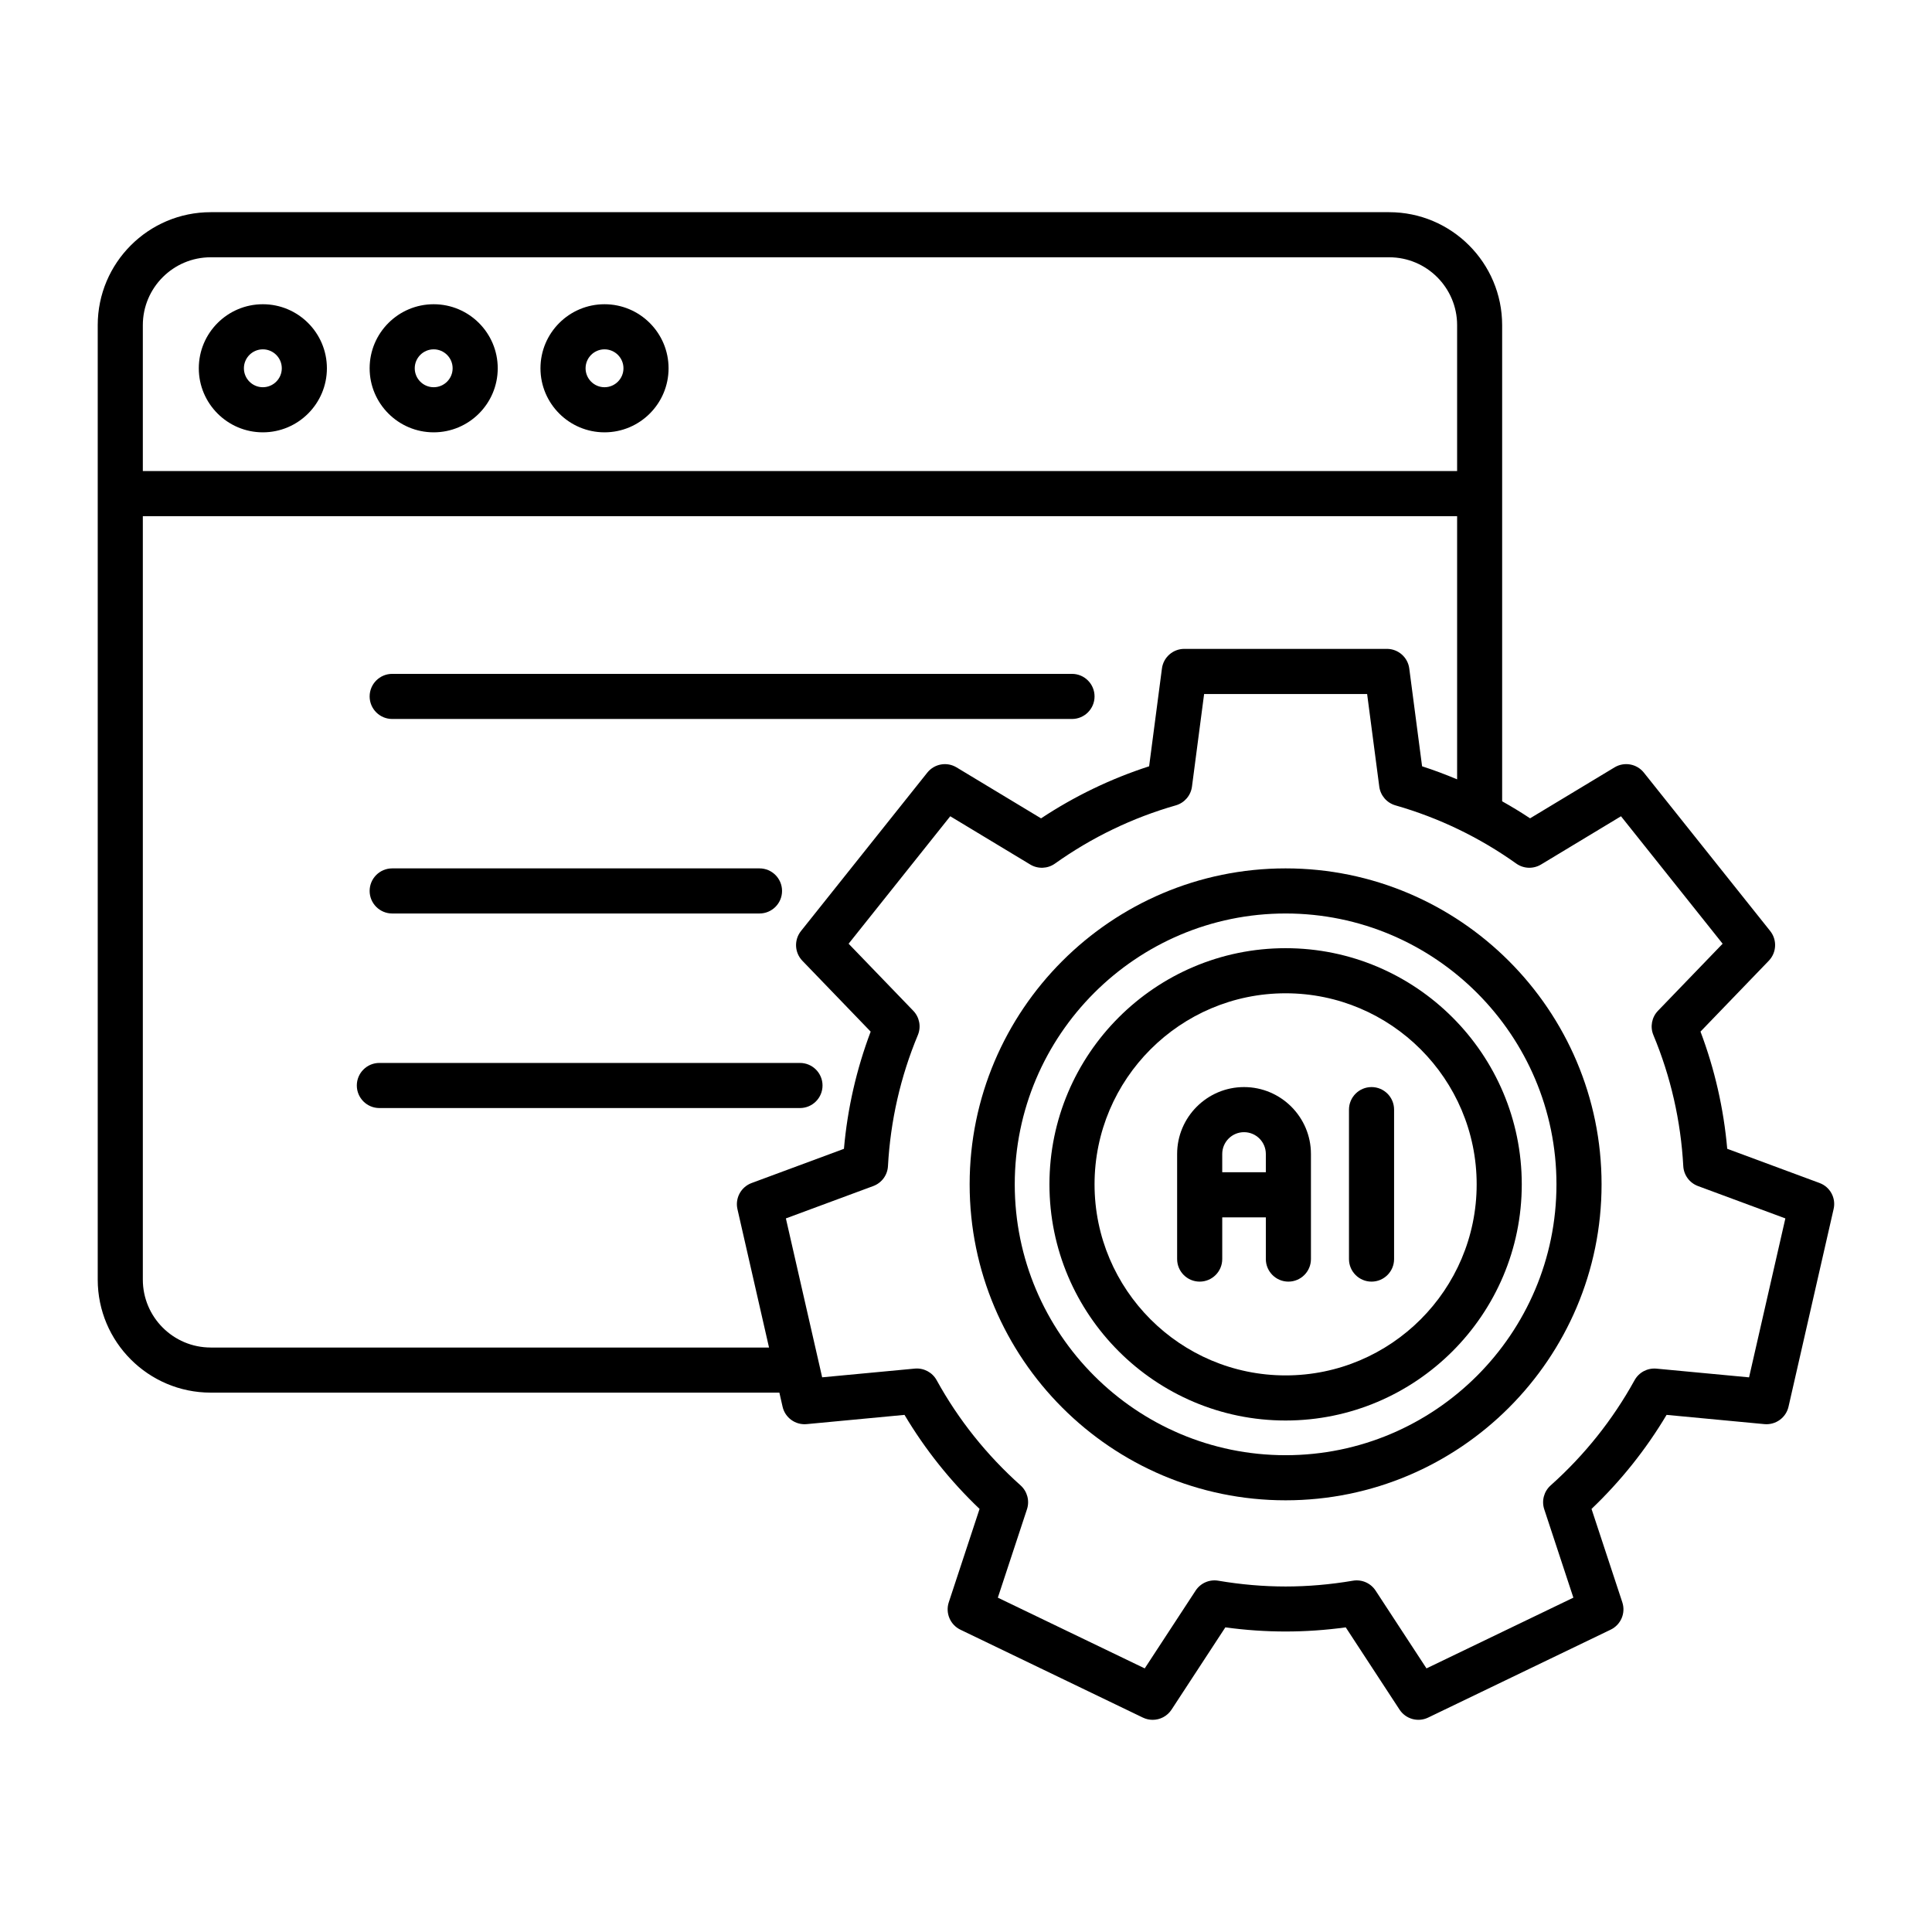
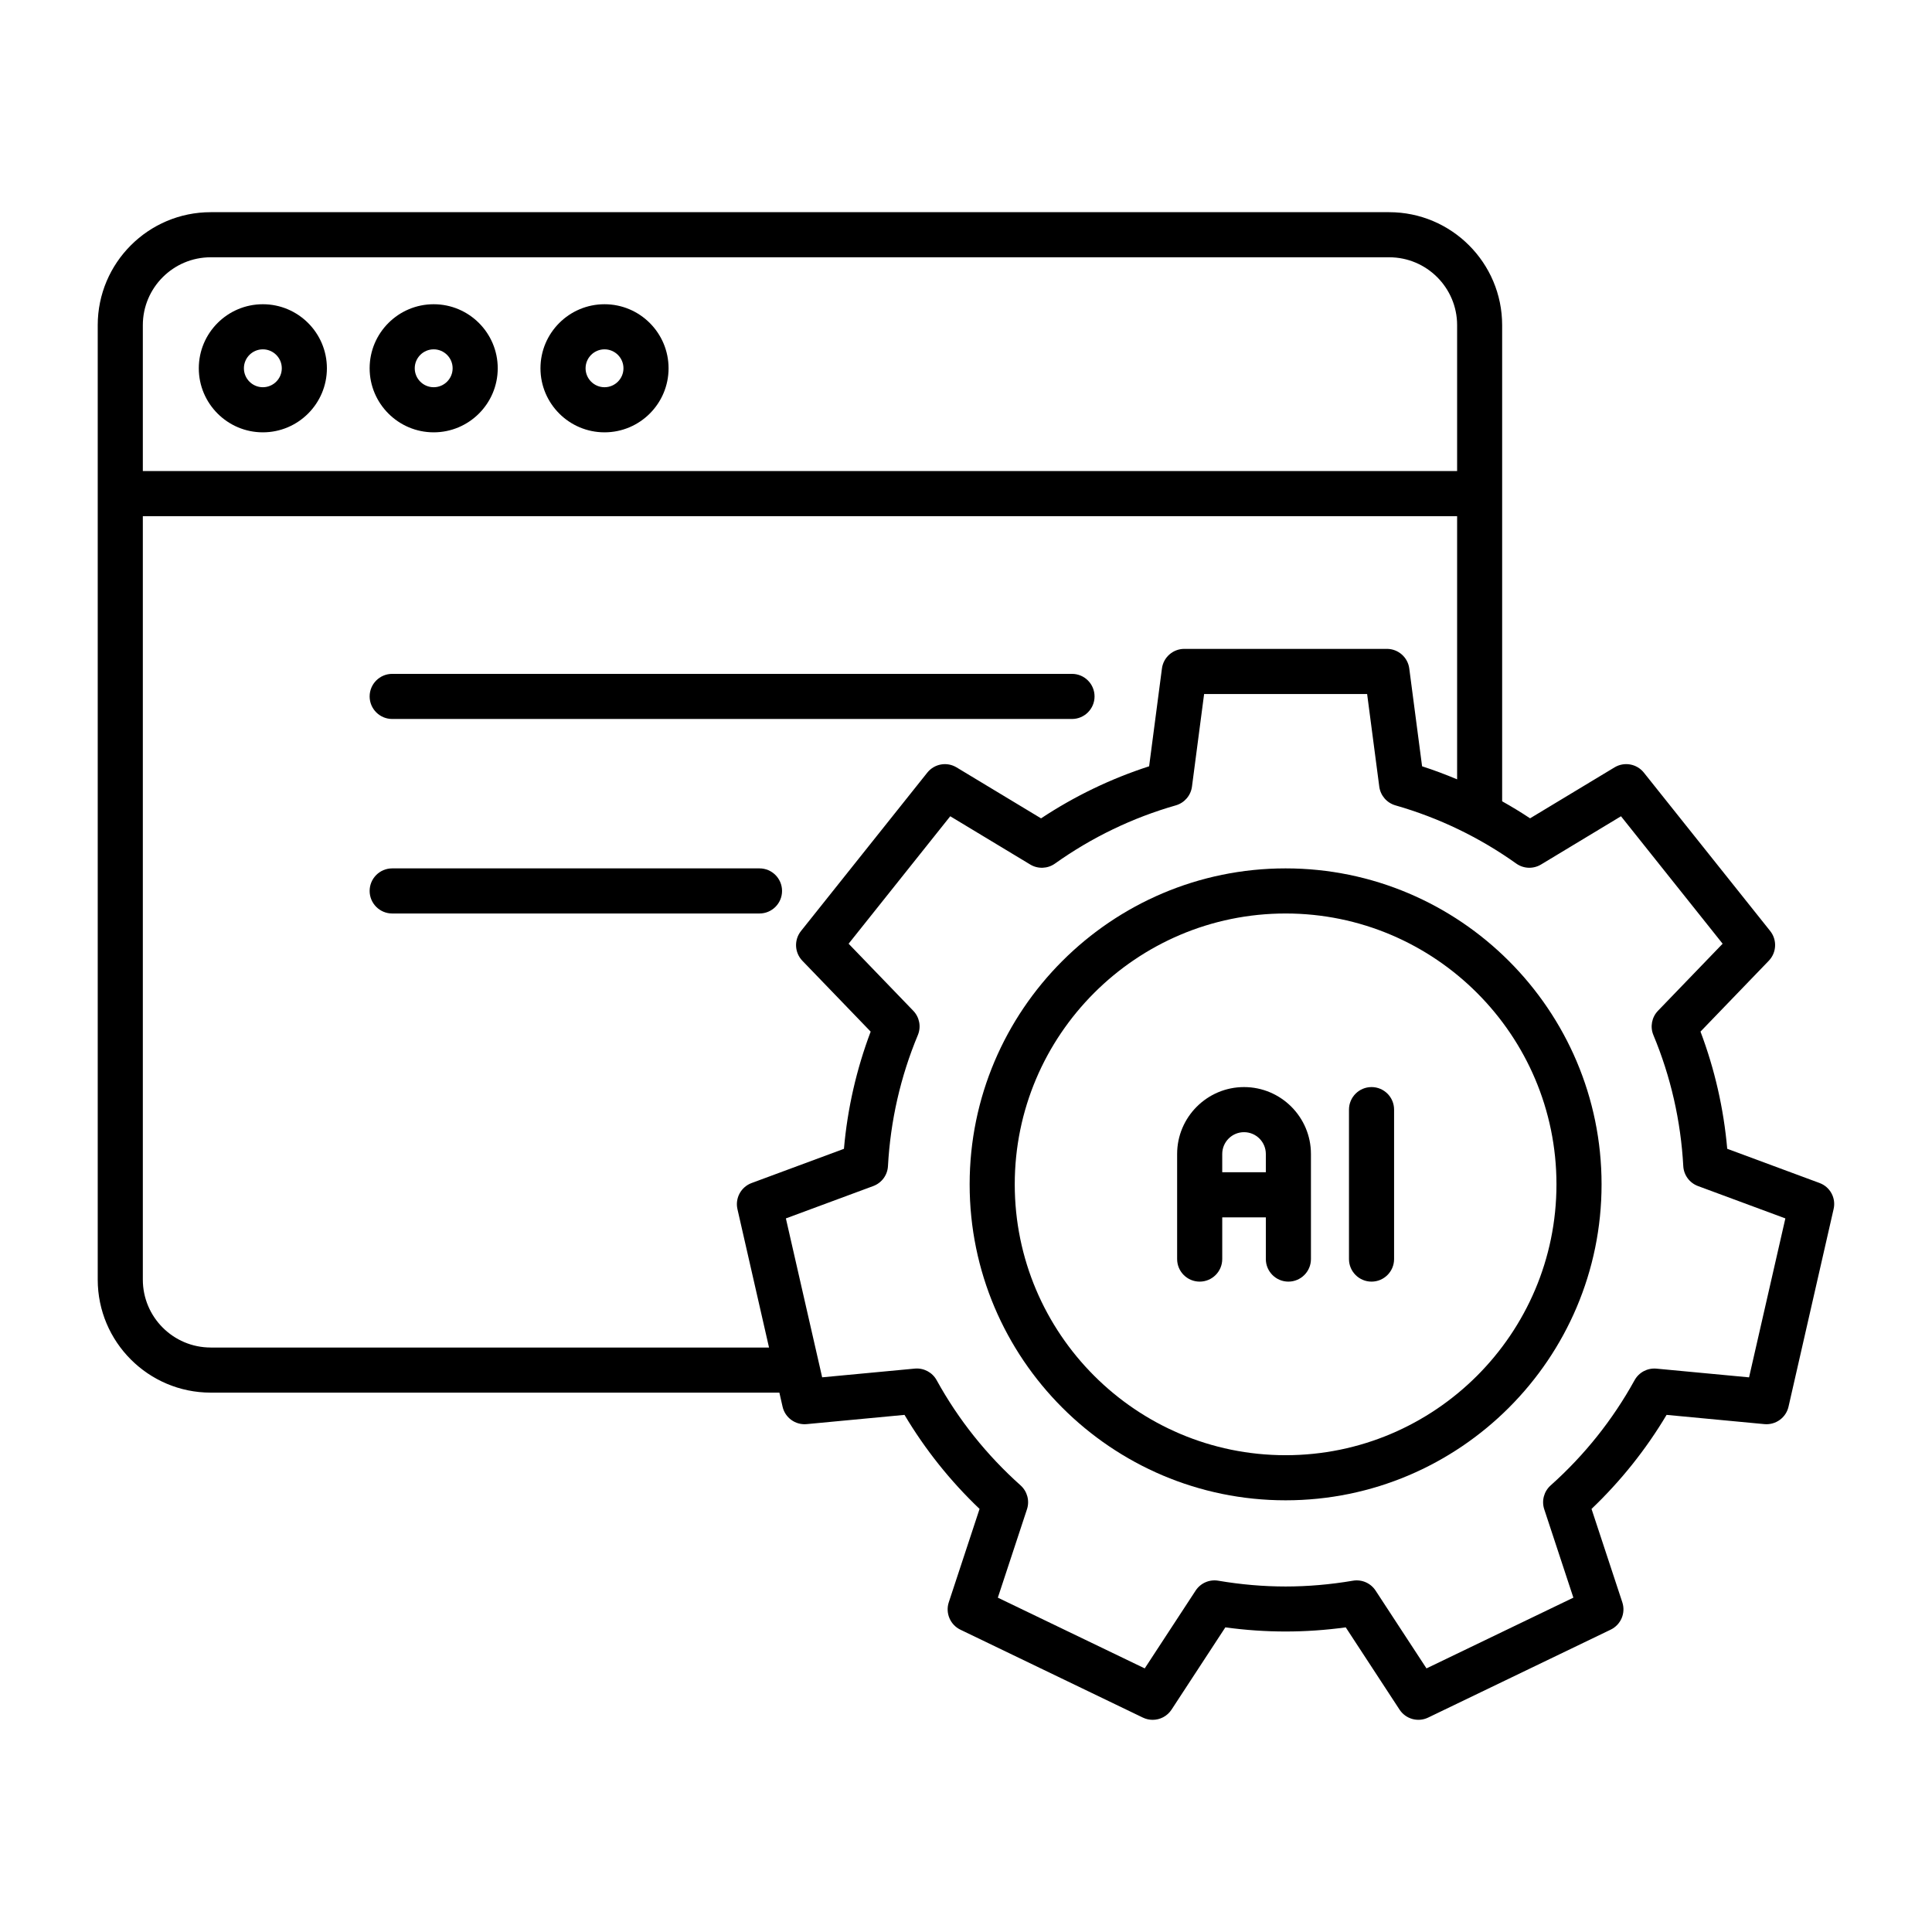
<svg xmlns="http://www.w3.org/2000/svg" id="Layer_1" enable-background="new 0 0 514 514" viewBox="0 0 514 514">
  <g fill="rgb(0,0,0)">
    <path d="m69.93 115.02c9.4 0 17.04-7.64 17.04-17.04s-7.64-17.04-17.04-17.04-17.04 7.64-17.04 17.04 7.65 17.04 17.04 17.04zm0-22.08c2.78 0 5.04 2.26 5.04 5.04s-2.26 5.04-5.04 5.04-5.04-2.26-5.04-5.04 2.26-5.04 5.04-5.04z" />
    <path d="m115.38 115.02c9.4 0 17.04-7.64 17.04-17.04s-7.64-17.04-17.04-17.04-17.04 7.64-17.04 17.04 7.65 17.04 17.04 17.04zm0-22.08c2.78 0 5.04 2.26 5.04 5.04s-2.26 5.04-5.04 5.04-5.04-2.26-5.04-5.04 2.26-5.04 5.04-5.04z" />
    <path d="m160.83 115.02c9.4 0 17.04-7.64 17.04-17.04s-7.64-17.04-17.04-17.04-17.04 7.64-17.04 17.04 7.65 17.04 17.04 17.04zm0-22.08c2.78 0 5.04 2.26 5.04 5.04s-2.26 5.04-5.04 5.04-5.04-2.26-5.04-5.04 2.26-5.04 5.04-5.04z" />
    <path d="m484.08 314.73-24.56-9.1c-.94-10.71-3.33-21.16-7.11-31.18l18.17-18.85c2.09-2.17 2.25-5.55.37-7.91l-33.61-42.14c-1.88-2.35-5.21-2.95-7.79-1.4l-22.48 13.56c-2.42-1.61-4.9-3.11-7.43-4.53v-126.67c0-16.58-13.48-30.06-30.06-30.06h-313.53c-16.57 0-30.05 13.48-30.05 30.06v44.77.04s0 .03 0 .04v209.08c0 16.58 13.48 30.06 30.05 30.06h151.3l.85 3.74c.67 2.94 3.41 4.92 6.41 4.64l26.03-2.46c5.49 9.21 12.18 17.6 19.97 25.02l-8.19 24.84c-.94 2.86.38 5.98 3.09 7.29l48.56 23.39c.84.4 1.72.59 2.6.59 1.97 0 3.88-.97 5.02-2.72l14.31-21.88c10.73 1.47 21.3 1.47 32.03 0l14.31 21.88c1.65 2.52 4.91 3.43 7.62 2.12l48.56-23.39c2.71-1.31 4.04-4.42 3.09-7.28l-8.19-24.84c7.78-7.42 14.48-15.81 19.97-25.02l26.03 2.46c2.99.27 5.74-1.7 6.41-4.64l11.99-52.55c.7-2.94-.91-5.92-3.74-6.96zm-428.03-246.28h313.55c9.96 0 18.06 8.1 18.06 18.06v38.81h-349.66v-38.81c0-9.96 8.1-18.06 18.05-18.06zm0 290.05c-9.95 0-18.05-8.1-18.05-18.06v-203.12h349.66v70.02c-3.05-1.28-6.16-2.45-9.32-3.47l-3.41-26.02c-.39-2.99-2.94-5.22-5.95-5.22h-53.9c-3.01 0-5.56 2.23-5.95 5.22l-3.41 26.02c-10.17 3.29-19.81 7.93-28.75 13.85l-22.48-13.56c-2.58-1.56-5.91-.96-7.79 1.4l-33.6 42.14c-1.88 2.36-1.72 5.74.37 7.91l18.17 18.85c-3.78 10.02-6.17 20.47-7.11 31.18l-24.56 9.1c-2.83 1.05-4.44 4.02-3.77 6.96l8.4 36.81h-148.55zm409.28 7.94-24.64-2.32c-2.38-.22-4.66.98-5.82 3.08-5.81 10.53-13.32 19.95-22.33 27.99-1.78 1.59-2.45 4.09-1.7 6.35l7.75 23.51-39.08 18.82-13.54-20.7c-1.31-2-3.67-3.03-6.03-2.63-6 1.02-12.02 1.54-17.91 1.54s-11.92-.52-17.91-1.54c-2.36-.4-4.72.63-6.03 2.63l-13.54 20.7-39.08-18.82 7.75-23.51c.75-2.27.08-4.76-1.7-6.36-9.01-8.05-16.53-17.46-22.33-27.99-1.15-2.09-3.44-3.3-5.82-3.08l-24.64 2.32-.7-3.09c-.01-.07-.03-.14-.05-.21l-8.9-38.98 23.25-8.61c2.24-.83 3.78-2.91 3.91-5.3.66-12.05 3.33-23.78 7.95-34.86.92-2.21.44-4.75-1.22-6.47l-17.2-17.84 27.04-33.91 21.28 12.84c2.04 1.23 4.63 1.14 6.58-.25 9.81-6.98 20.62-12.19 32.15-15.49 2.3-.66 3.99-2.62 4.3-4.99l3.23-24.63h43.37l3.23 24.63c.31 2.37 2 4.33 4.3 4.99 11.53 3.3 22.35 8.51 32.15 15.49 1.95 1.39 4.53 1.48 6.58.25l21.28-12.84 27.04 33.91-17.2 17.84c-1.66 1.72-2.14 4.27-1.22 6.47 4.62 11.08 7.29 22.81 7.95 34.86.13 2.39 1.67 4.47 3.91 5.3l23.25 8.61z" />
    <path d="m364.89 289.21c-3.31 0-6 2.69-6 6v39.76c0 3.31 2.69 6 6 6s6-2.69 6-6v-39.76c0-3.31-2.68-6-6-6z" />
    <path d="m348.77 317.85v-10.84c0-9.82-7.99-17.8-17.8-17.8s-17.8 7.99-17.8 17.8v10.84.02s0 .01 0 .02v17.08c0 3.31 2.69 6 6 6s6-2.69 6-6v-11.1h11.6v11.1c0 3.31 2.69 6 6 6s6-2.69 6-6v-17.08c0-.01 0-.01 0-.02s0-.01 0-.02zm-23.6-5.98v-4.86c0-3.2 2.6-5.8 5.8-5.8s5.8 2.6 5.8 5.8v4.86z" />
-     <path d="m342.03 252.26c-34.65 0-62.83 28.19-62.83 62.83 0 34.65 28.19 62.83 62.83 62.83s62.83-28.19 62.83-62.83-28.18-62.83-62.83-62.83zm0 113.66c-28.03 0-50.83-22.8-50.83-50.83s22.8-50.83 50.83-50.83 50.83 22.8 50.83 50.83-22.8 50.83-50.83 50.83z" />
    <path d="m342.03 231.03c-46.35 0-84.06 37.71-84.06 84.06s37.71 84.06 84.06 84.06 84.06-37.71 84.06-84.06-37.71-84.06-84.06-84.06zm0 156.12c-39.73 0-72.06-32.32-72.06-72.06s32.33-72.06 72.06-72.06 72.06 32.33 72.06 72.06-32.33 72.06-72.06 72.06z" />
    <path d="m104.34 191.28h180.86c3.31 0 6-2.69 6-6s-2.69-6-6-6h-180.86c-3.31 0-6 2.69-6 6s2.69 6 6 6z" />
    <path d="m104.34 243.03h97.72c3.31 0 6-2.69 6-6s-2.69-6-6-6h-97.72c-3.31 0-6 2.69-6 6s2.69 6 6 6z" />
-     <path d="m218.83 288.79c0-3.31-2.69-6-6-6h-111.9c-3.31 0-6 2.69-6 6s2.69 6 6 6h111.9c3.31 0 6-2.69 6-6z" />
  </g>
</svg>